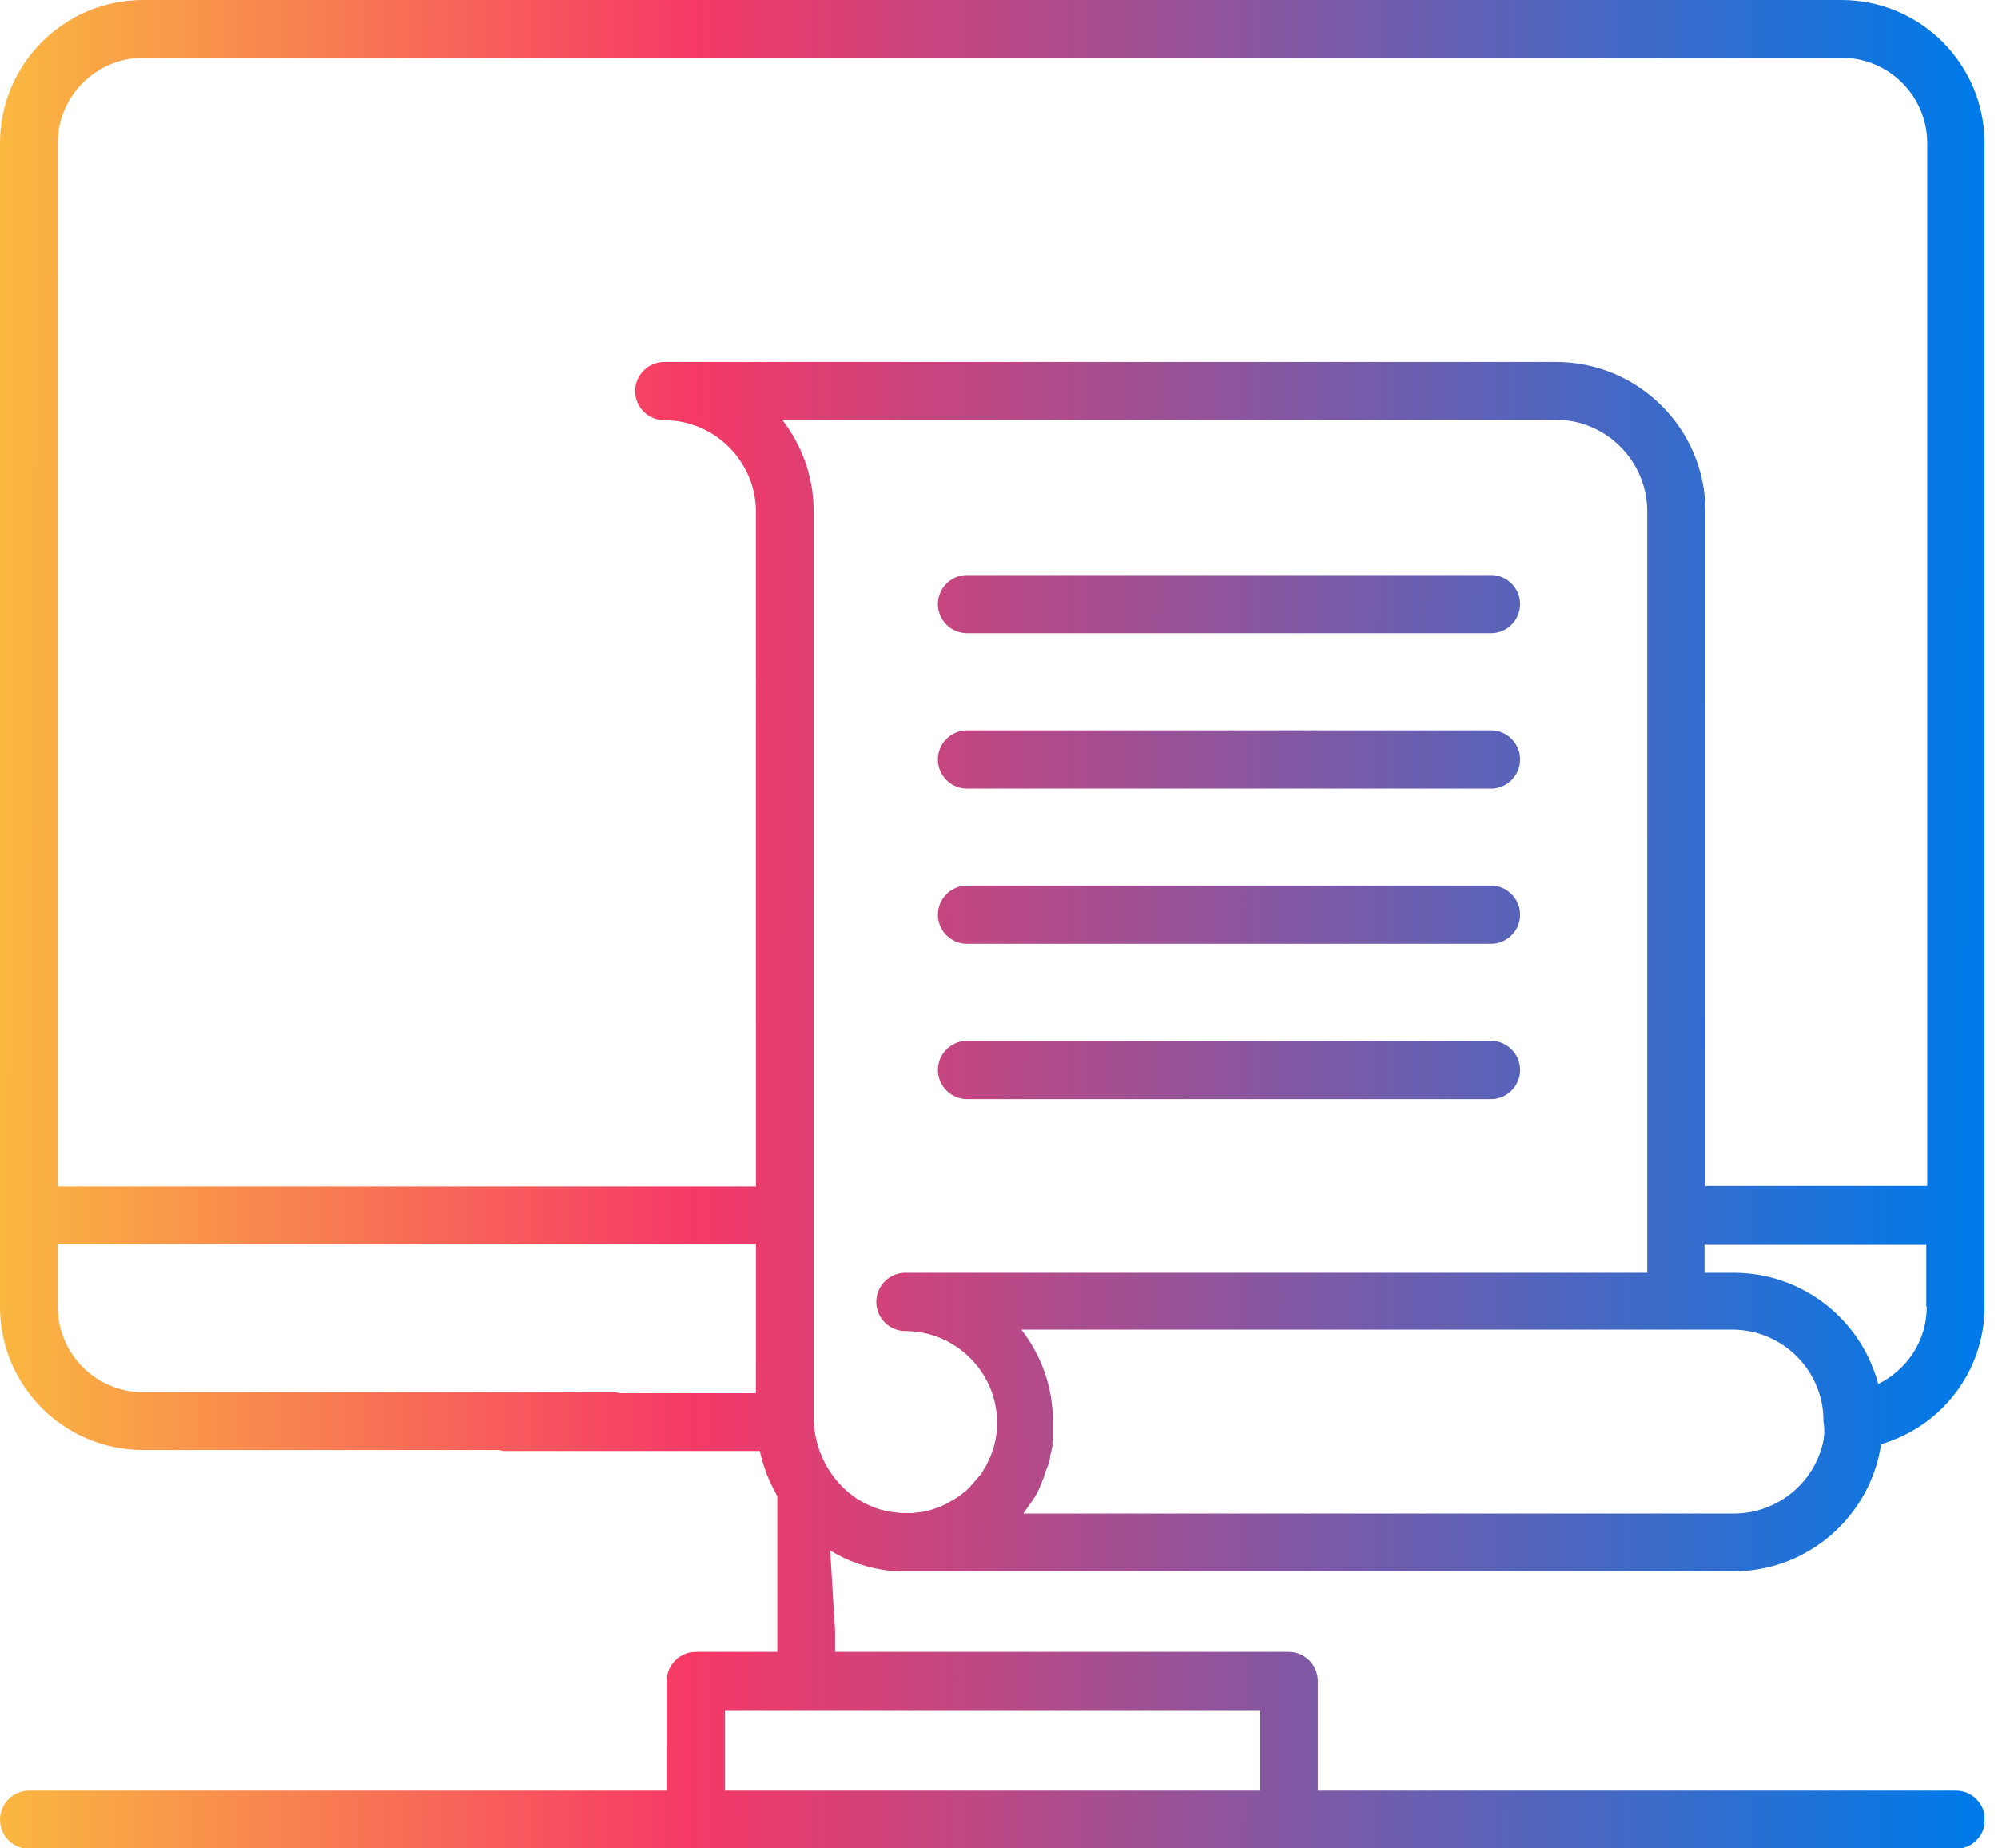
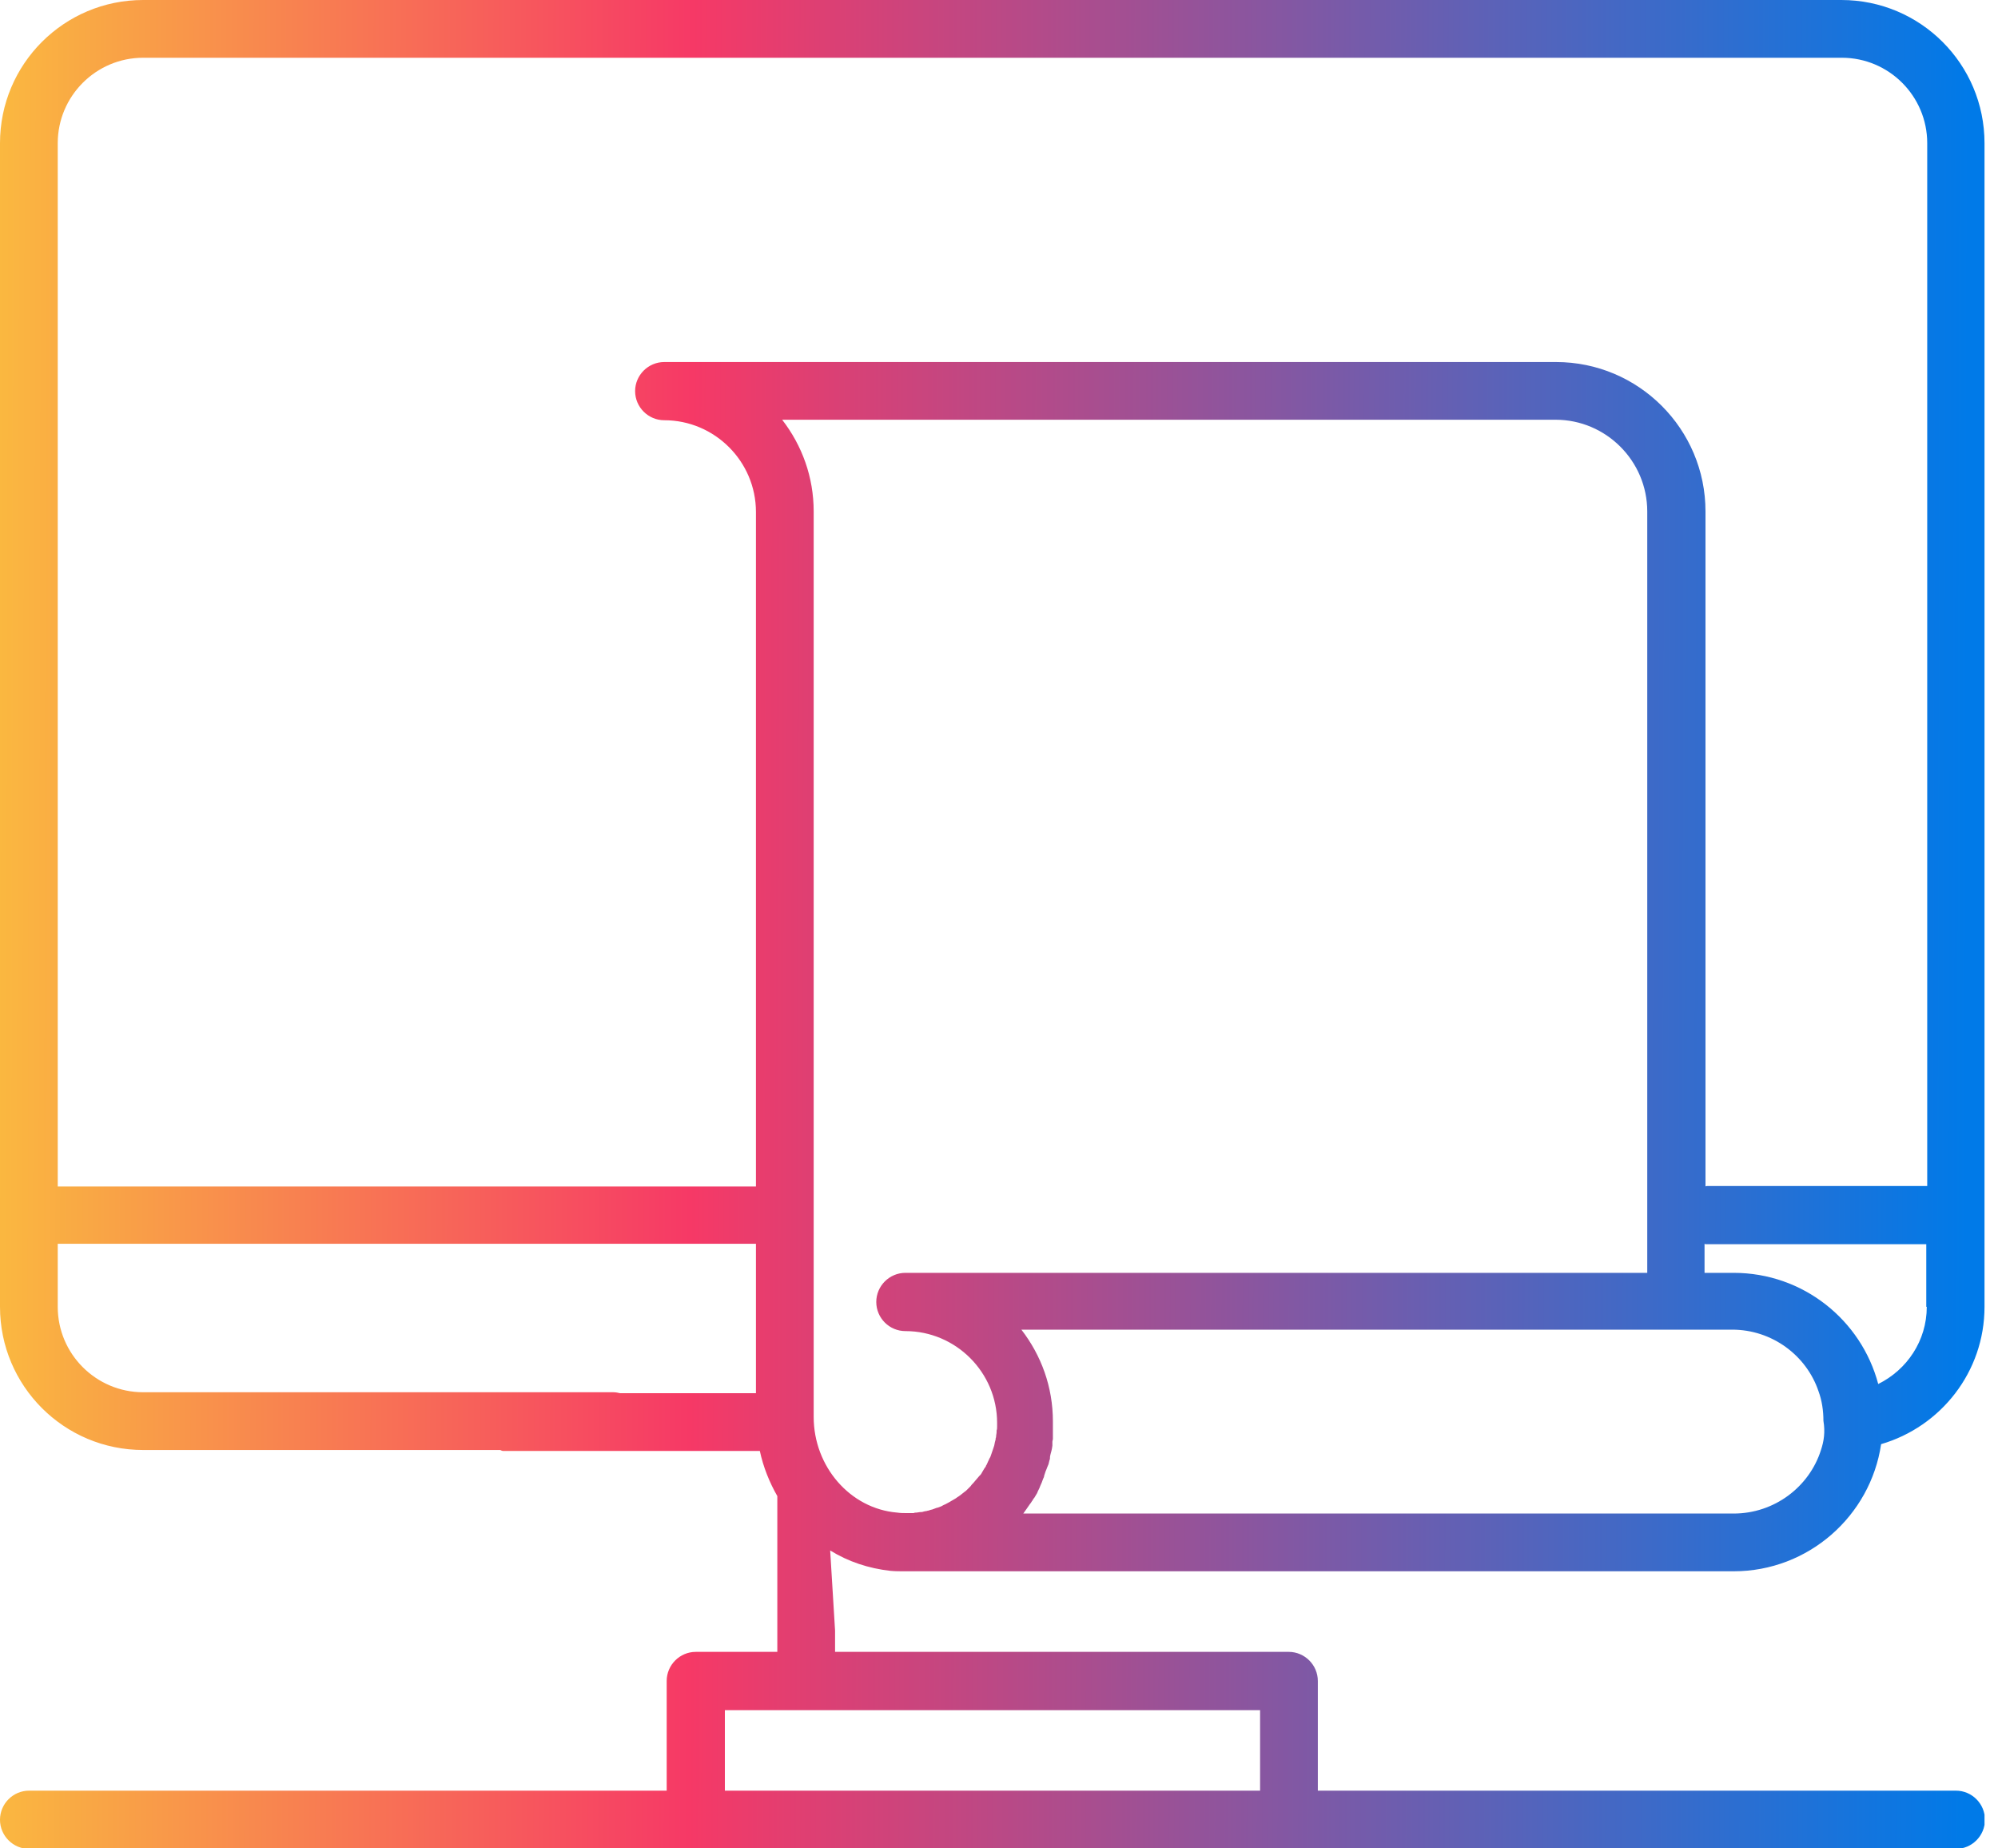
<svg xmlns="http://www.w3.org/2000/svg" width="40" height="37" viewBox="0 0 40 37" fill="none">
  <g clip-path="url(#clip0_866_575)">
    <path d="M18.097 31.453C18.107 31.453 18.116 31.453 18.116 31.453H34.708C36.203 31.453 37.447 30.346 37.66 28.908C38.855 28.559 39.73 27.461 39.73 26.159V2.866C39.73 1.282 38.447 0 36.864 0H2.866C1.282 0 0 1.282 0 2.866V26.159C0 27.743 1.282 29.025 2.866 29.025H10.015C10.034 29.035 10.054 29.044 10.073 29.044H15.212C15.28 29.365 15.406 29.676 15.562 29.948V33.066H13.93C13.609 33.066 13.347 33.328 13.347 33.649V35.844H0.583C0.262 35.844 0 36.106 0 36.427C0 36.747 0.262 37.01 0.583 37.01H39.157C39.477 37.01 39.739 36.747 39.739 36.427C39.739 36.106 39.477 35.844 39.157 35.844H26.383V33.649C26.383 33.328 26.12 33.066 25.8 33.066H16.718V32.639L16.62 31.036C16.98 31.259 17.388 31.395 17.825 31.444C17.922 31.453 18.009 31.453 18.097 31.453ZM36.456 29.025C36.223 29.763 35.523 30.297 34.708 30.297H20.486C20.506 30.268 20.535 30.23 20.555 30.2C20.574 30.171 20.603 30.132 20.622 30.103C20.642 30.084 20.652 30.055 20.671 30.035C20.681 30.016 20.691 29.996 20.71 29.977C20.72 29.957 20.729 29.948 20.739 29.928C20.759 29.899 20.768 29.88 20.778 29.851C20.788 29.831 20.797 29.812 20.807 29.792C20.817 29.773 20.817 29.763 20.826 29.744C20.836 29.724 20.846 29.695 20.856 29.676C20.865 29.647 20.875 29.627 20.885 29.598C20.895 29.579 20.904 29.559 20.904 29.54C20.914 29.511 20.924 29.482 20.933 29.452C20.943 29.433 20.943 29.423 20.953 29.404C20.962 29.384 20.962 29.375 20.972 29.355C20.982 29.336 20.982 29.326 20.992 29.307C21.001 29.277 21.001 29.258 21.011 29.229C21.021 29.209 21.021 29.19 21.021 29.171C21.021 29.171 21.021 29.171 21.021 29.161C21.03 29.103 21.05 29.054 21.06 28.996C21.06 28.976 21.069 28.957 21.069 28.938V28.928C21.069 28.918 21.069 28.908 21.069 28.899C21.069 28.889 21.069 28.889 21.069 28.879C21.069 28.869 21.069 28.869 21.069 28.86C21.069 28.84 21.079 28.821 21.079 28.802V28.792C21.079 28.772 21.079 28.763 21.079 28.743C21.079 28.733 21.079 28.724 21.079 28.714C21.079 28.704 21.079 28.695 21.079 28.685C21.079 28.675 21.079 28.675 21.079 28.666C21.079 28.636 21.079 28.607 21.079 28.578C21.079 28.539 21.079 28.491 21.079 28.452C21.079 27.762 20.846 27.131 20.448 26.616H34.678C35.475 26.616 36.165 27.131 36.407 27.85C36.475 28.034 36.505 28.238 36.505 28.442C36.543 28.666 36.514 28.85 36.456 29.025ZM38.574 26.159C38.574 26.839 38.175 27.422 37.602 27.704C37.262 26.422 36.097 25.479 34.708 25.479H34.125V24.897C34.134 24.906 34.154 24.906 34.164 24.906H38.564V26.159H38.574ZM15.134 27.888H12.414C12.375 27.879 12.327 27.869 12.278 27.869H2.866C1.923 27.869 1.156 27.102 1.156 26.159V24.897H15.134V27.888ZM13.298 7.247C12.978 7.247 12.715 7.509 12.715 7.829C12.715 8.15 12.978 8.412 13.298 8.412C14.309 8.412 15.134 9.238 15.134 10.248V23.75H1.156V2.866C1.156 1.923 1.923 1.156 2.866 1.156H36.874C37.816 1.156 38.583 1.923 38.583 2.866V23.741H34.183C34.164 23.741 34.154 23.741 34.144 23.75V10.238C34.144 8.587 32.804 7.247 31.152 7.247H13.298ZM25.227 34.232V35.844H14.512V34.232H25.227ZM16.29 28.364V10.238C16.29 9.549 16.057 8.917 15.659 8.402H31.143C32.153 8.402 32.978 9.228 32.978 10.238V25.479H18.126C17.805 25.479 17.543 25.742 17.543 26.062C17.543 26.383 17.805 26.645 18.126 26.645C19.136 26.645 19.962 27.471 19.962 28.481C19.962 28.51 19.962 28.539 19.962 28.559C19.962 28.588 19.962 28.607 19.952 28.636C19.952 28.646 19.952 28.656 19.952 28.666C19.952 28.695 19.942 28.724 19.942 28.753C19.942 28.763 19.942 28.772 19.933 28.792V28.802V28.811C19.933 28.821 19.923 28.84 19.923 28.85C19.913 28.879 19.913 28.908 19.904 28.938C19.894 28.967 19.884 28.996 19.875 29.025C19.865 29.054 19.855 29.083 19.845 29.112C19.836 29.142 19.826 29.171 19.806 29.2C19.797 29.229 19.777 29.258 19.768 29.287C19.758 29.297 19.758 29.316 19.748 29.326C19.738 29.336 19.738 29.355 19.729 29.365C19.729 29.375 19.719 29.375 19.719 29.375C19.709 29.394 19.7 29.404 19.69 29.423C19.68 29.443 19.671 29.452 19.661 29.472C19.661 29.482 19.651 29.482 19.651 29.491C19.641 29.511 19.622 29.53 19.602 29.549C19.583 29.569 19.564 29.598 19.544 29.617C19.525 29.637 19.505 29.666 19.486 29.686C19.466 29.705 19.447 29.724 19.428 29.753C19.408 29.773 19.389 29.792 19.369 29.812C19.35 29.831 19.331 29.851 19.301 29.87C19.253 29.909 19.204 29.948 19.156 29.977C19.136 29.996 19.107 30.006 19.078 30.026C19.029 30.055 18.981 30.084 18.923 30.113C18.893 30.123 18.864 30.142 18.845 30.152C18.816 30.162 18.796 30.171 18.767 30.181H18.757C18.728 30.191 18.709 30.2 18.68 30.21C18.66 30.22 18.631 30.22 18.612 30.23C18.602 30.23 18.592 30.239 18.583 30.239C18.563 30.239 18.553 30.249 18.534 30.249C18.515 30.249 18.495 30.259 18.485 30.259C18.466 30.268 18.437 30.268 18.417 30.268C18.398 30.268 18.369 30.278 18.349 30.278C18.33 30.278 18.311 30.278 18.291 30.288C18.272 30.288 18.252 30.288 18.233 30.288C18.204 30.288 18.175 30.288 18.145 30.288C18.087 30.288 18.029 30.288 17.961 30.278C17.019 30.2 16.29 29.355 16.29 28.364Z" fill="url(#paint0_linear_866_575)" />
-     <path d="M18.913 30.123C18.971 30.103 19.02 30.074 19.068 30.035C19.02 30.064 18.971 30.094 18.913 30.123ZM19.146 29.987C19.194 29.958 19.243 29.919 19.291 29.88C19.243 29.919 19.194 29.958 19.146 29.987Z" fill="url(#paint1_linear_866_575)" />
-     <path d="M29.851 12.676H19.36C19.039 12.676 18.777 12.414 18.777 12.094C18.777 11.773 19.039 11.511 19.36 11.511H29.851C30.171 11.511 30.433 11.773 30.433 12.094C30.433 12.414 30.171 12.676 29.851 12.676Z" fill="url(#paint2_linear_866_575)" />
-     <path d="M29.851 15.785H19.36C19.039 15.785 18.777 15.523 18.777 15.202C18.777 14.881 19.039 14.619 19.36 14.619H29.851C30.171 14.619 30.433 14.881 30.433 15.202C30.433 15.523 30.171 15.785 29.851 15.785Z" fill="url(#paint3_linear_866_575)" />
-     <path d="M29.851 18.893H19.36C19.039 18.893 18.777 18.631 18.777 18.31C18.777 17.99 19.039 17.727 19.36 17.727H29.851C30.171 17.727 30.433 17.99 30.433 18.31C30.433 18.631 30.171 18.893 29.851 18.893Z" fill="url(#paint4_linear_866_575)" />
-     <path d="M29.851 22.002H19.36C19.039 22.002 18.777 21.739 18.777 21.419C18.777 21.098 19.039 20.836 19.36 20.836H29.851C30.171 20.836 30.433 21.098 30.433 21.419C30.433 21.739 30.171 22.002 29.851 22.002Z" fill="url(#paint5_linear_866_575)" />
  </g>
  <defs>
    <linearGradient id="paint0_linear_866_575" x1="-0.697" y1="18.457" x2="39.396" y2="18.549" gradientUnits="userSpaceOnUse">
      <stop stop-color="#FABE3E" />
      <stop offset="0.362" stop-color="#F63966" />
      <stop offset="1" stop-color="#007AE8" />
    </linearGradient>
    <linearGradient id="paint1_linear_866_575" x1="-0.723" y1="29.954" x2="39.37" y2="30.046" gradientUnits="userSpaceOnUse">
      <stop stop-color="#FABE3E" />
      <stop offset="0.362" stop-color="#F63966" />
      <stop offset="1" stop-color="#007AE8" />
    </linearGradient>
    <linearGradient id="paint2_linear_866_575" x1="-0.682" y1="12.038" x2="39.411" y2="12.13" gradientUnits="userSpaceOnUse">
      <stop stop-color="#FABE3E" />
      <stop offset="0.362" stop-color="#F63966" />
      <stop offset="1" stop-color="#007AE8" />
    </linearGradient>
    <linearGradient id="paint3_linear_866_575" x1="-0.689" y1="15.149" x2="39.404" y2="15.24" gradientUnits="userSpaceOnUse">
      <stop stop-color="#FABE3E" />
      <stop offset="0.362" stop-color="#F63966" />
      <stop offset="1" stop-color="#007AE8" />
    </linearGradient>
    <linearGradient id="paint4_linear_866_575" x1="-0.696" y1="18.259" x2="39.397" y2="18.351" gradientUnits="userSpaceOnUse">
      <stop stop-color="#FABE3E" />
      <stop offset="0.362" stop-color="#F63966" />
      <stop offset="1" stop-color="#007AE8" />
    </linearGradient>
    <linearGradient id="paint5_linear_866_575" x1="-0.703" y1="21.369" x2="39.39" y2="21.461" gradientUnits="userSpaceOnUse">
      <stop stop-color="#FABE3E" />
      <stop offset="0.362" stop-color="#F63966" />
      <stop offset="1" stop-color="#007AE8" />
    </linearGradient>
    <clipPath id="clip0_866_575">
      <rect width="39.73" height="37" fill="white" />
    </clipPath>
  </defs>
</svg>